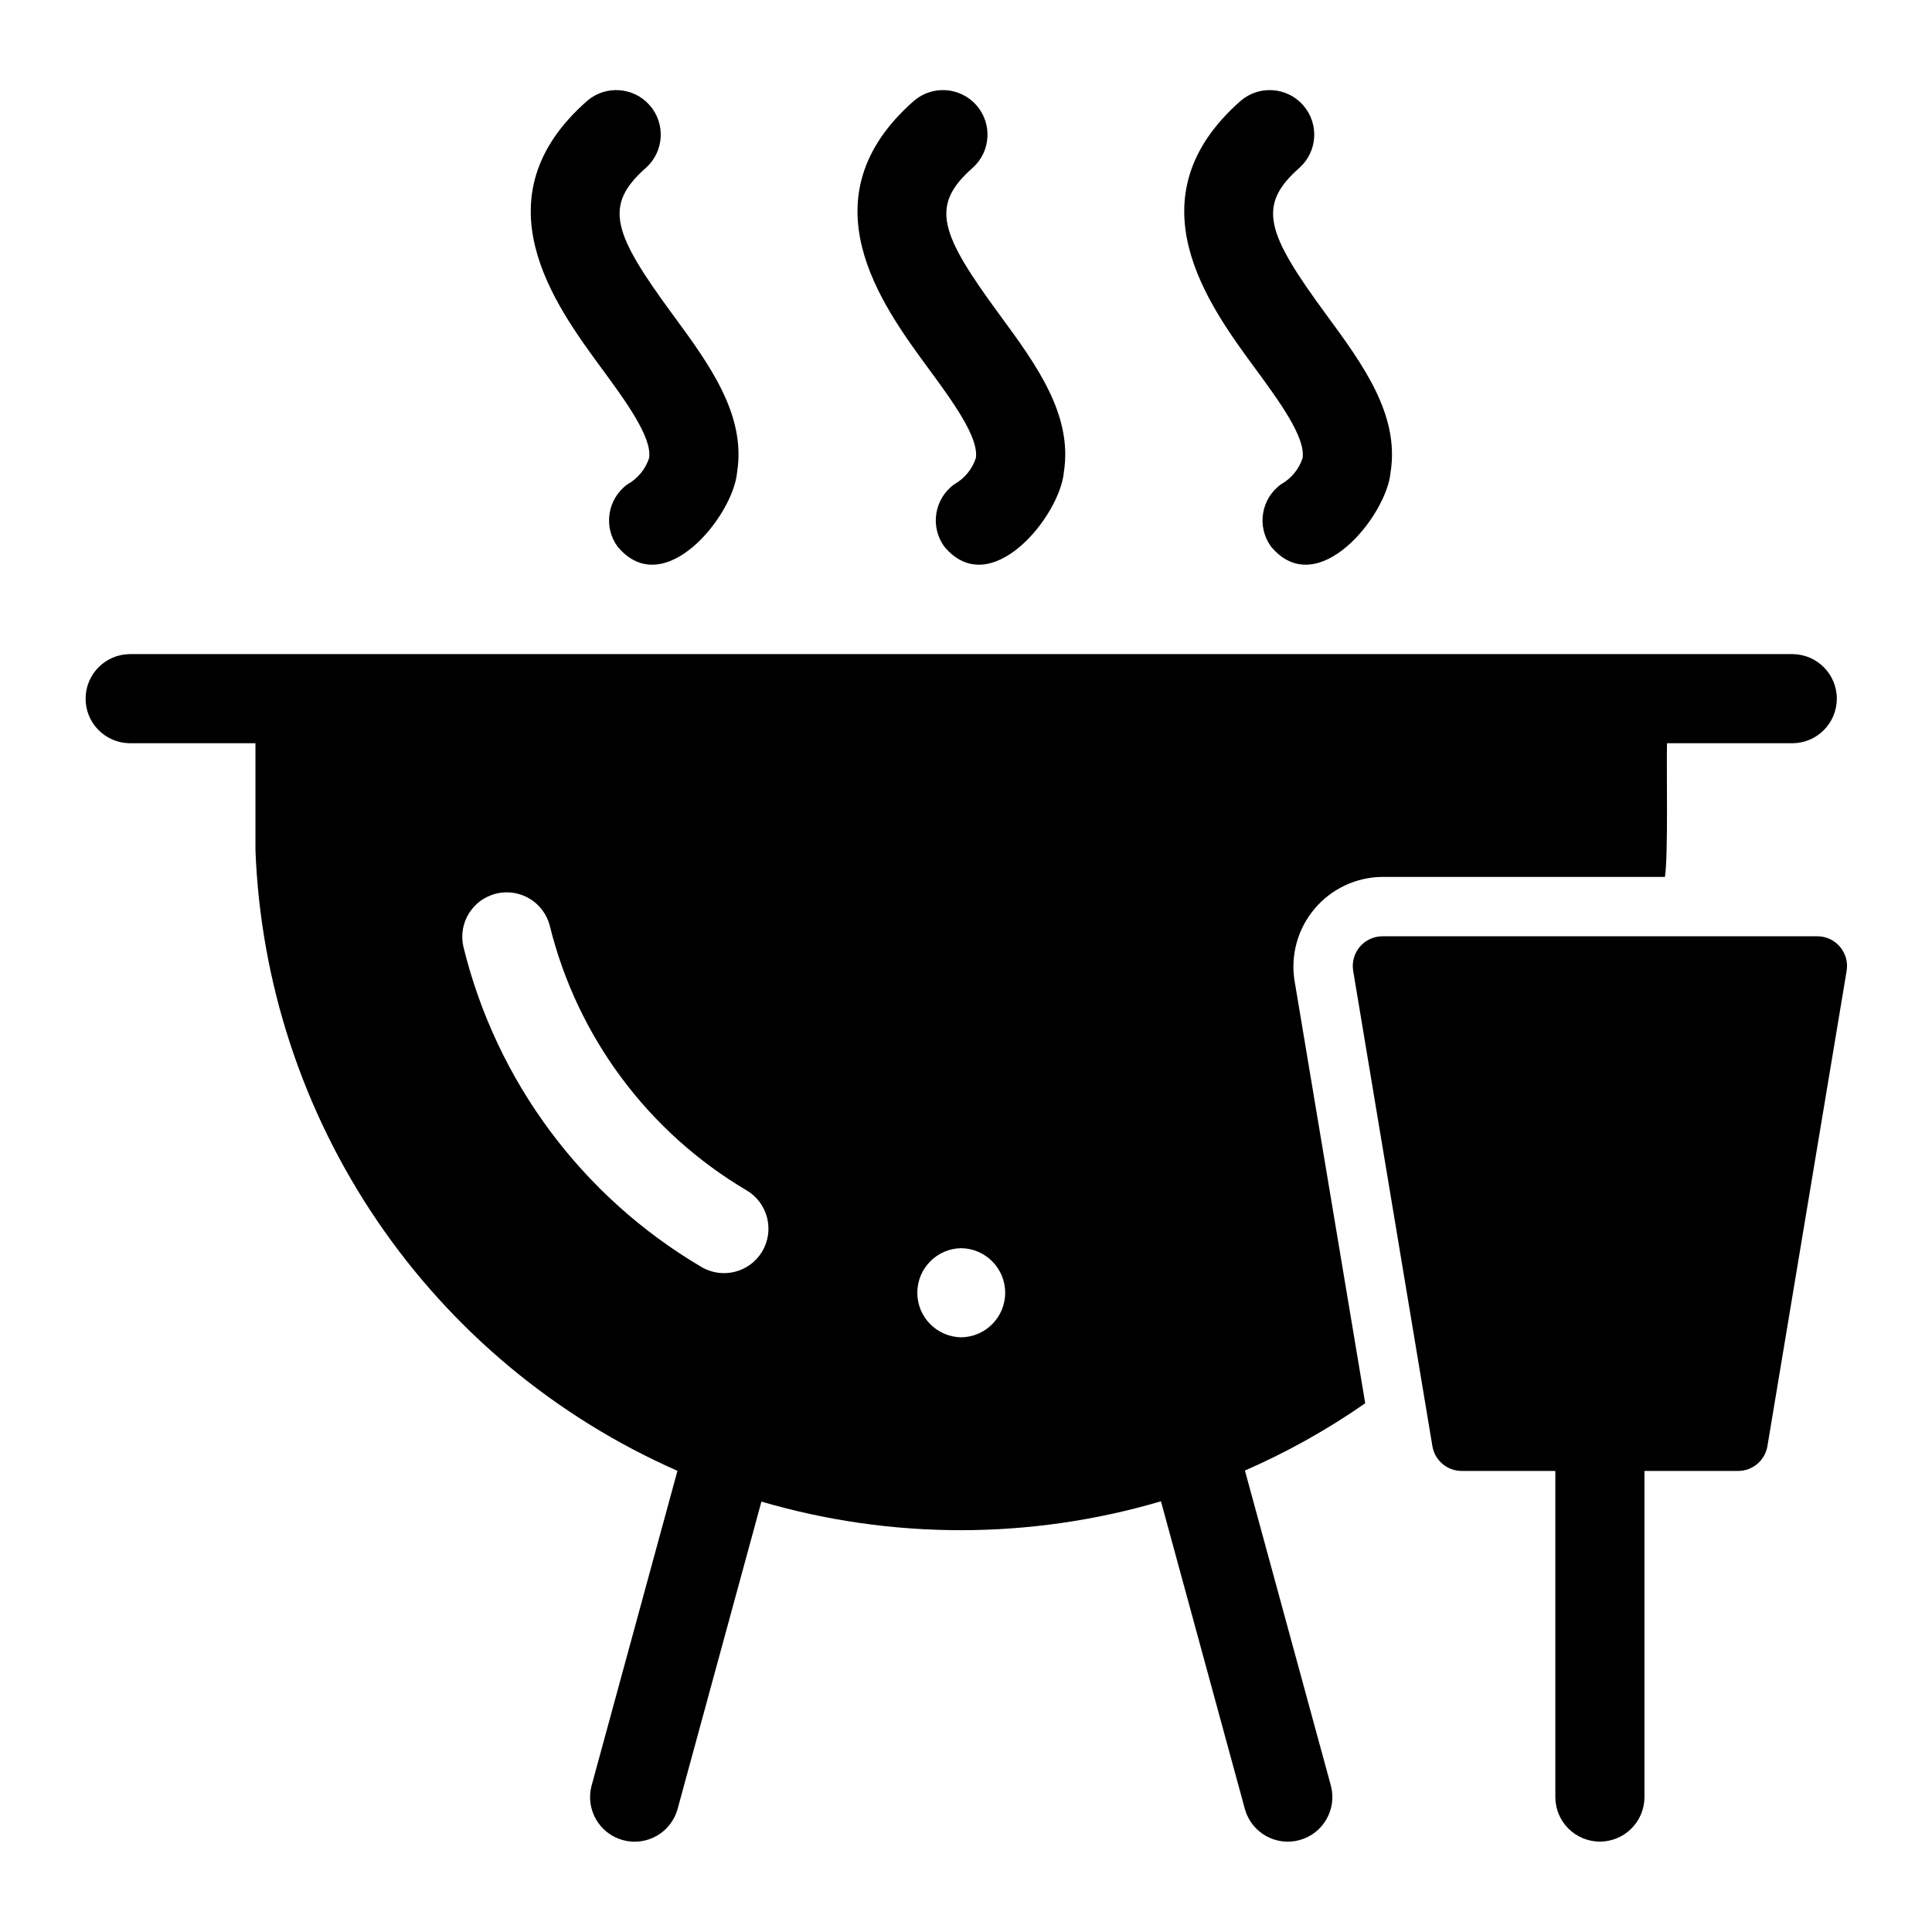
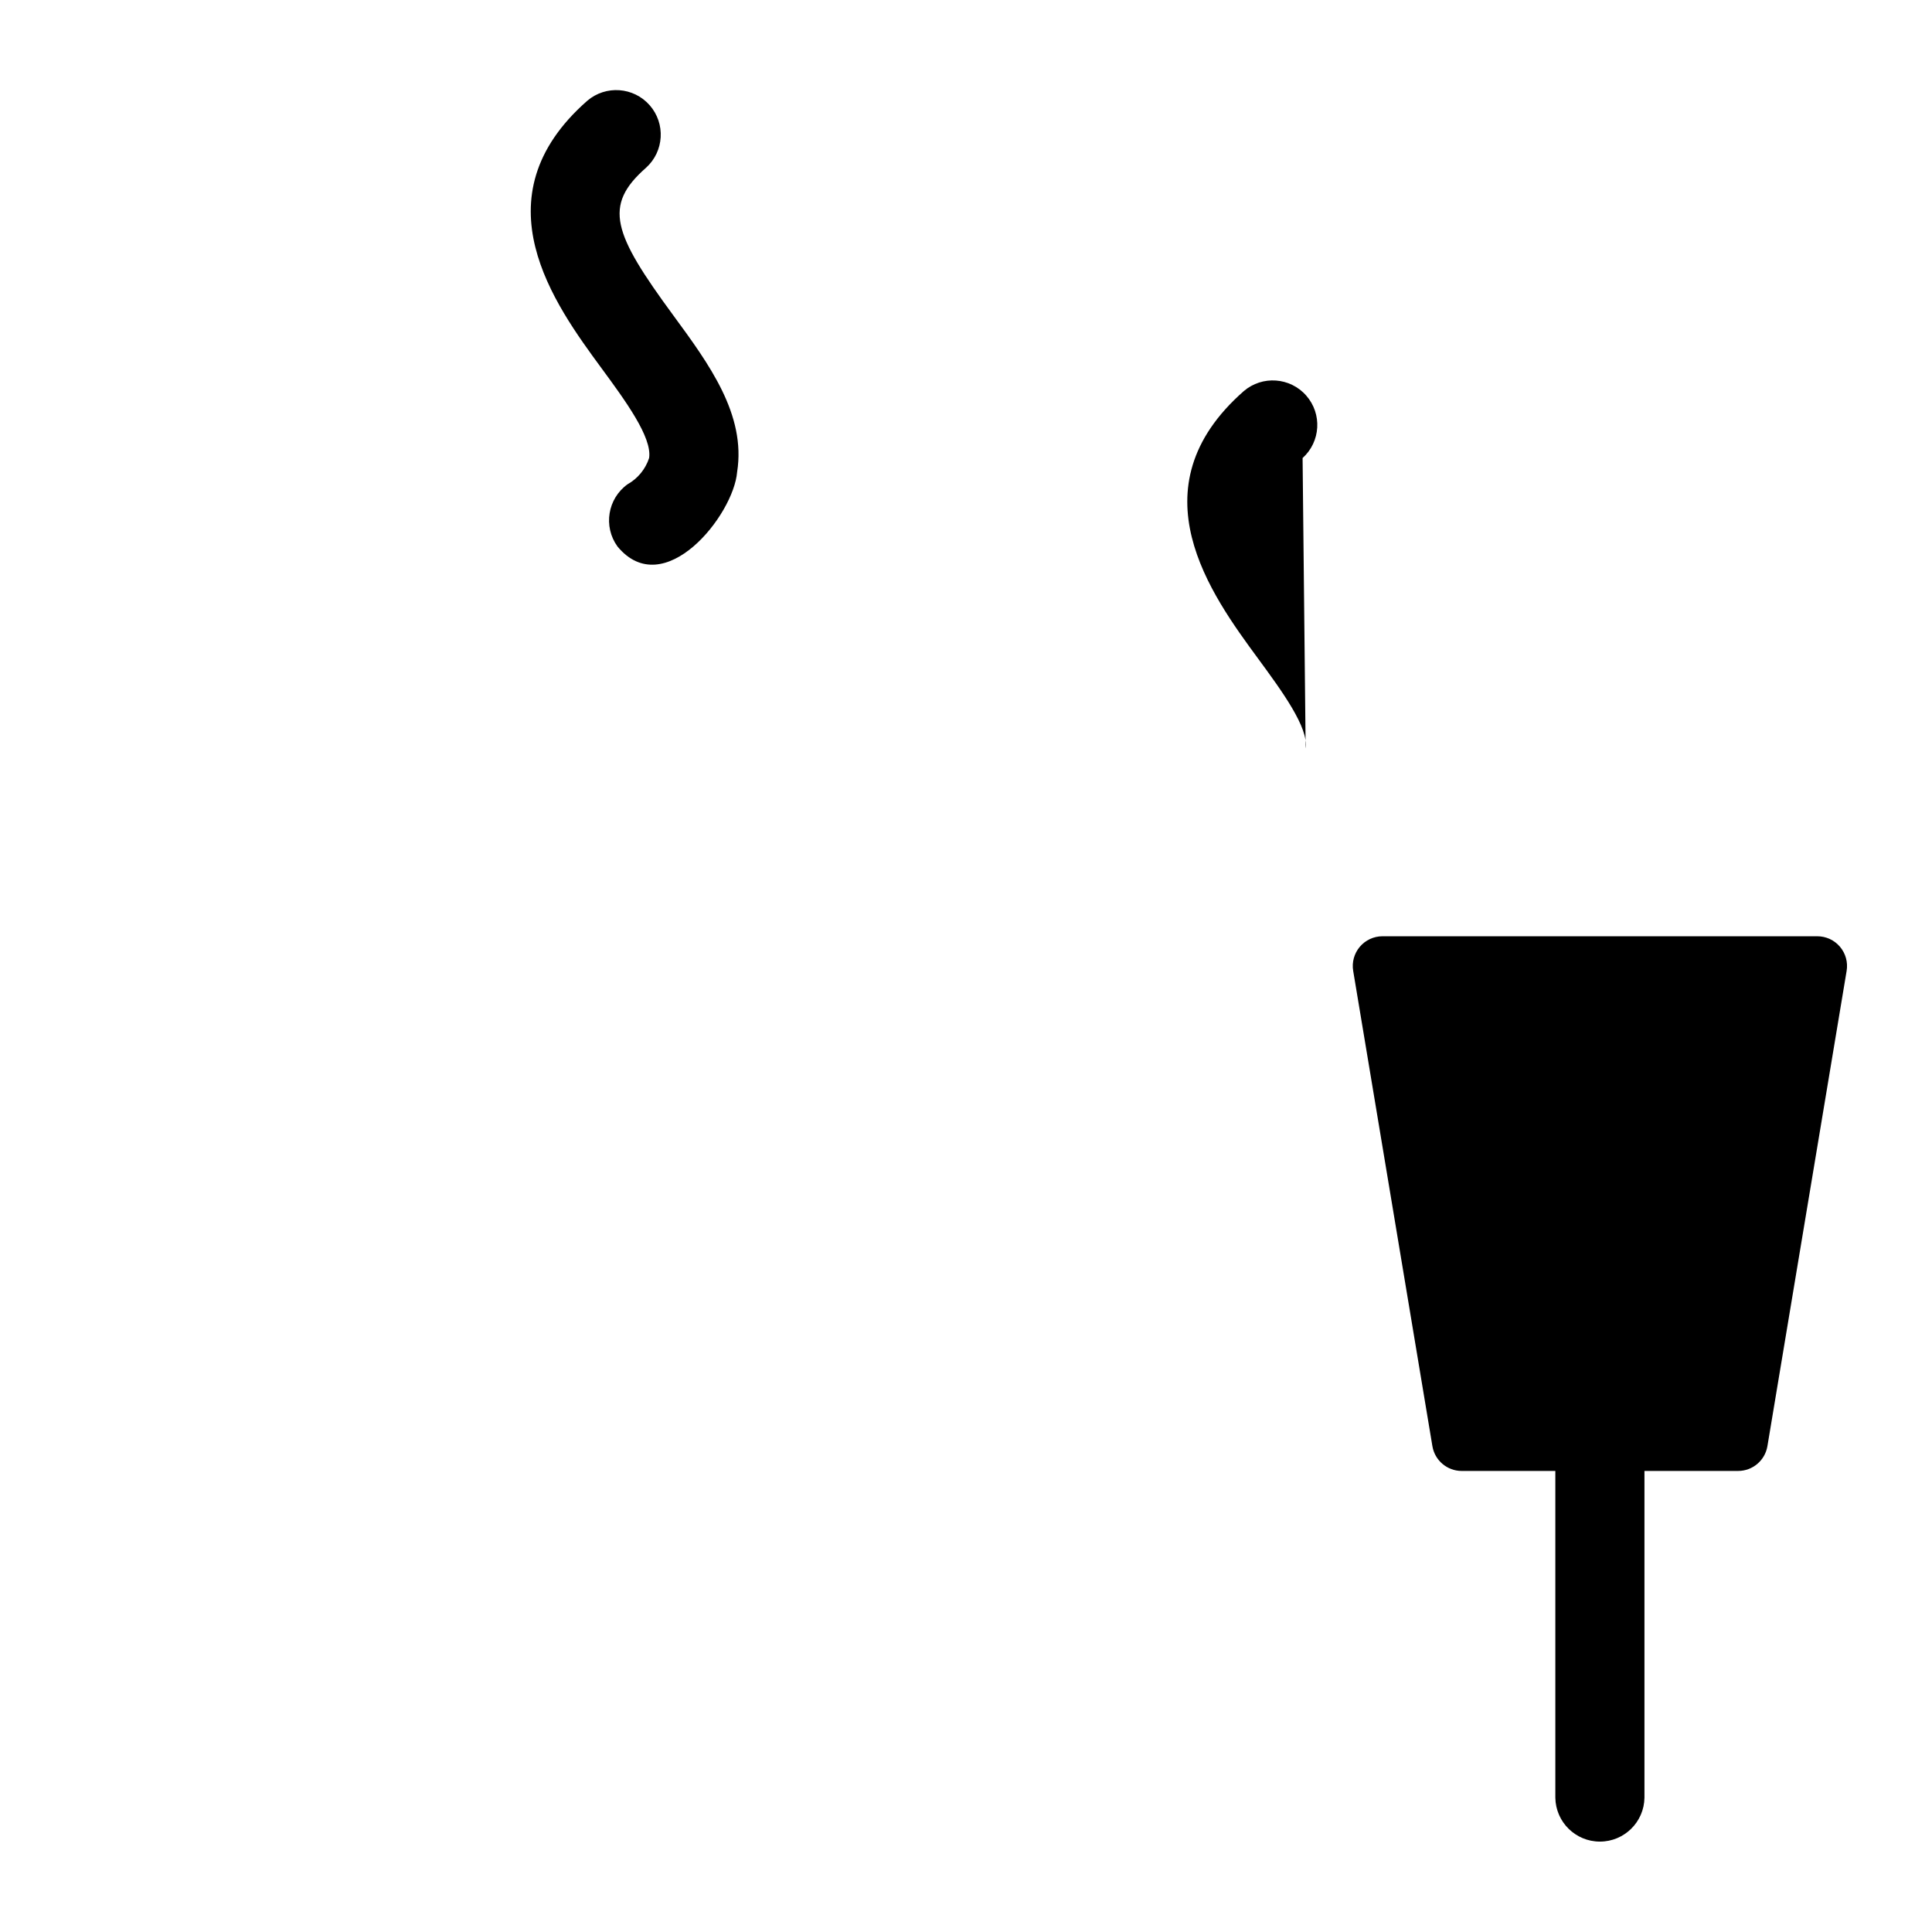
<svg xmlns="http://www.w3.org/2000/svg" fill="#000000" width="800px" height="800px" version="1.1" viewBox="144 144 512 512">
  <g>
-     <path d="m178.32 340.96h33.379v28.262h-0.004c1.324 35.16 12.512 69.238 32.289 98.34 19.777 29.098 47.344 52.047 79.547 66.219l-22.781 83.531c-1.609 6.254 2.102 12.641 8.332 14.34 6.231 1.695 12.668-1.922 14.453-8.129l22.25-81.582c34.57 10.125 71.324 10.098 105.88-0.082l22.273 81.668-0.004-0.004c1.793 6.203 8.227 9.816 14.453 8.117 6.227-1.695 9.938-8.078 8.336-14.328l-22.805-83.605c11.188-4.883 21.863-10.855 31.879-17.828l-18.734-112.02h-0.004c-1.074-6.836 0.883-13.797 5.356-19.074 4.477-5.277 11.027-8.344 17.949-8.398h74.863c0.898-5.688 0.371-29.516 0.551-35.426h33.375c6.449-0.102 11.621-5.359 11.621-11.809 0-6.445-5.172-11.703-11.621-11.805h-440.83c-6.457 0.094-11.637 5.352-11.637 11.809 0 6.453 5.18 11.711 11.637 11.805zm167.68 134.69h-0.004c-3.332 5.578-10.547 7.41-16.137 4.094-31.602-18.625-54.34-49.227-63.055-84.859-1.438-6.293 2.457-12.57 8.73-14.078 6.273-1.512 12.598 2.309 14.176 8.566 7.262 29.402 26.043 54.652 52.113 70.062 2.711 1.59 4.672 4.195 5.457 7.242 0.781 3.043 0.32 6.269-1.285 8.973zm52.742 22.75h-0.004c-6.453-0.09-11.641-5.352-11.641-11.809 0-6.457 5.188-11.715 11.645-11.809 6.453 0.094 11.641 5.352 11.641 11.809 0 6.457-5.188 11.719-11.645 11.809z" />
-     <path d="m402.61 265.39c-0.965 2.949-3.004 5.43-5.711 6.949-5.289 3.812-6.488 11.191-2.676 16.48 12.305 14.871 30.777-8.273 31.715-19.75 2.394-15.191-7.426-28.566-16.918-41.496-15.977-21.746-18.668-29.066-7.219-39.121 4.797-4.328 5.227-11.707 0.965-16.562-4.266-4.852-11.641-5.379-16.551-1.18-29.344 25.77-8.617 53.98 3.766 70.848 6.324 8.609 13.492 18.367 12.629 23.832z" />
-     <path d="m489.2 265.39c-0.965 2.949-3.004 5.43-5.711 6.949-5.293 3.812-6.488 11.191-2.676 16.48 12.305 14.871 30.777-8.273 31.715-19.75 2.394-15.191-7.426-28.566-16.918-41.496-15.977-21.746-18.668-29.066-7.219-39.121h-0.004c4.801-4.328 5.231-11.707 0.965-16.562-4.262-4.852-11.637-5.379-16.547-1.18-29.344 25.77-8.617 53.98 3.766 70.848 6.324 8.609 13.488 18.367 12.629 23.832z" />
+     <path d="m489.2 265.39h-0.004c4.801-4.328 5.231-11.707 0.965-16.562-4.262-4.852-11.637-5.379-16.547-1.18-29.344 25.77-8.617 53.98 3.766 70.848 6.324 8.609 13.488 18.367 12.629 23.832z" />
    <path d="m316.02 265.39c-0.969 2.949-3.004 5.43-5.715 6.949-5.289 3.812-6.484 11.191-2.672 16.48 12.305 14.871 30.777-8.273 31.715-19.75 2.394-15.191-7.426-28.566-16.918-41.496-15.977-21.746-18.668-29.066-7.219-39.121h-0.004c4.797-4.328 5.227-11.707 0.965-16.562-4.266-4.852-11.637-5.379-16.547-1.18-29.344 25.77-8.617 53.98 3.766 70.848 6.324 8.609 13.488 18.367 12.629 23.832z" />
    <path d="m510.37 392.12c-2.312 0-4.508 1.02-6.004 2.785-1.496 1.766-2.141 4.102-1.758 6.383l20.992 125.95c0.633 3.797 3.914 6.578 7.762 6.578h24.82v86.594-0.004c0.094 6.457 5.356 11.637 11.809 11.637s11.715-5.18 11.809-11.637v-86.59h24.82c3.848 0 7.133-2.781 7.766-6.578l20.992-125.95c0.379-2.281-0.266-4.617-1.762-6.383-1.496-1.766-3.691-2.785-6.004-2.785z" />
  </g>
</svg>